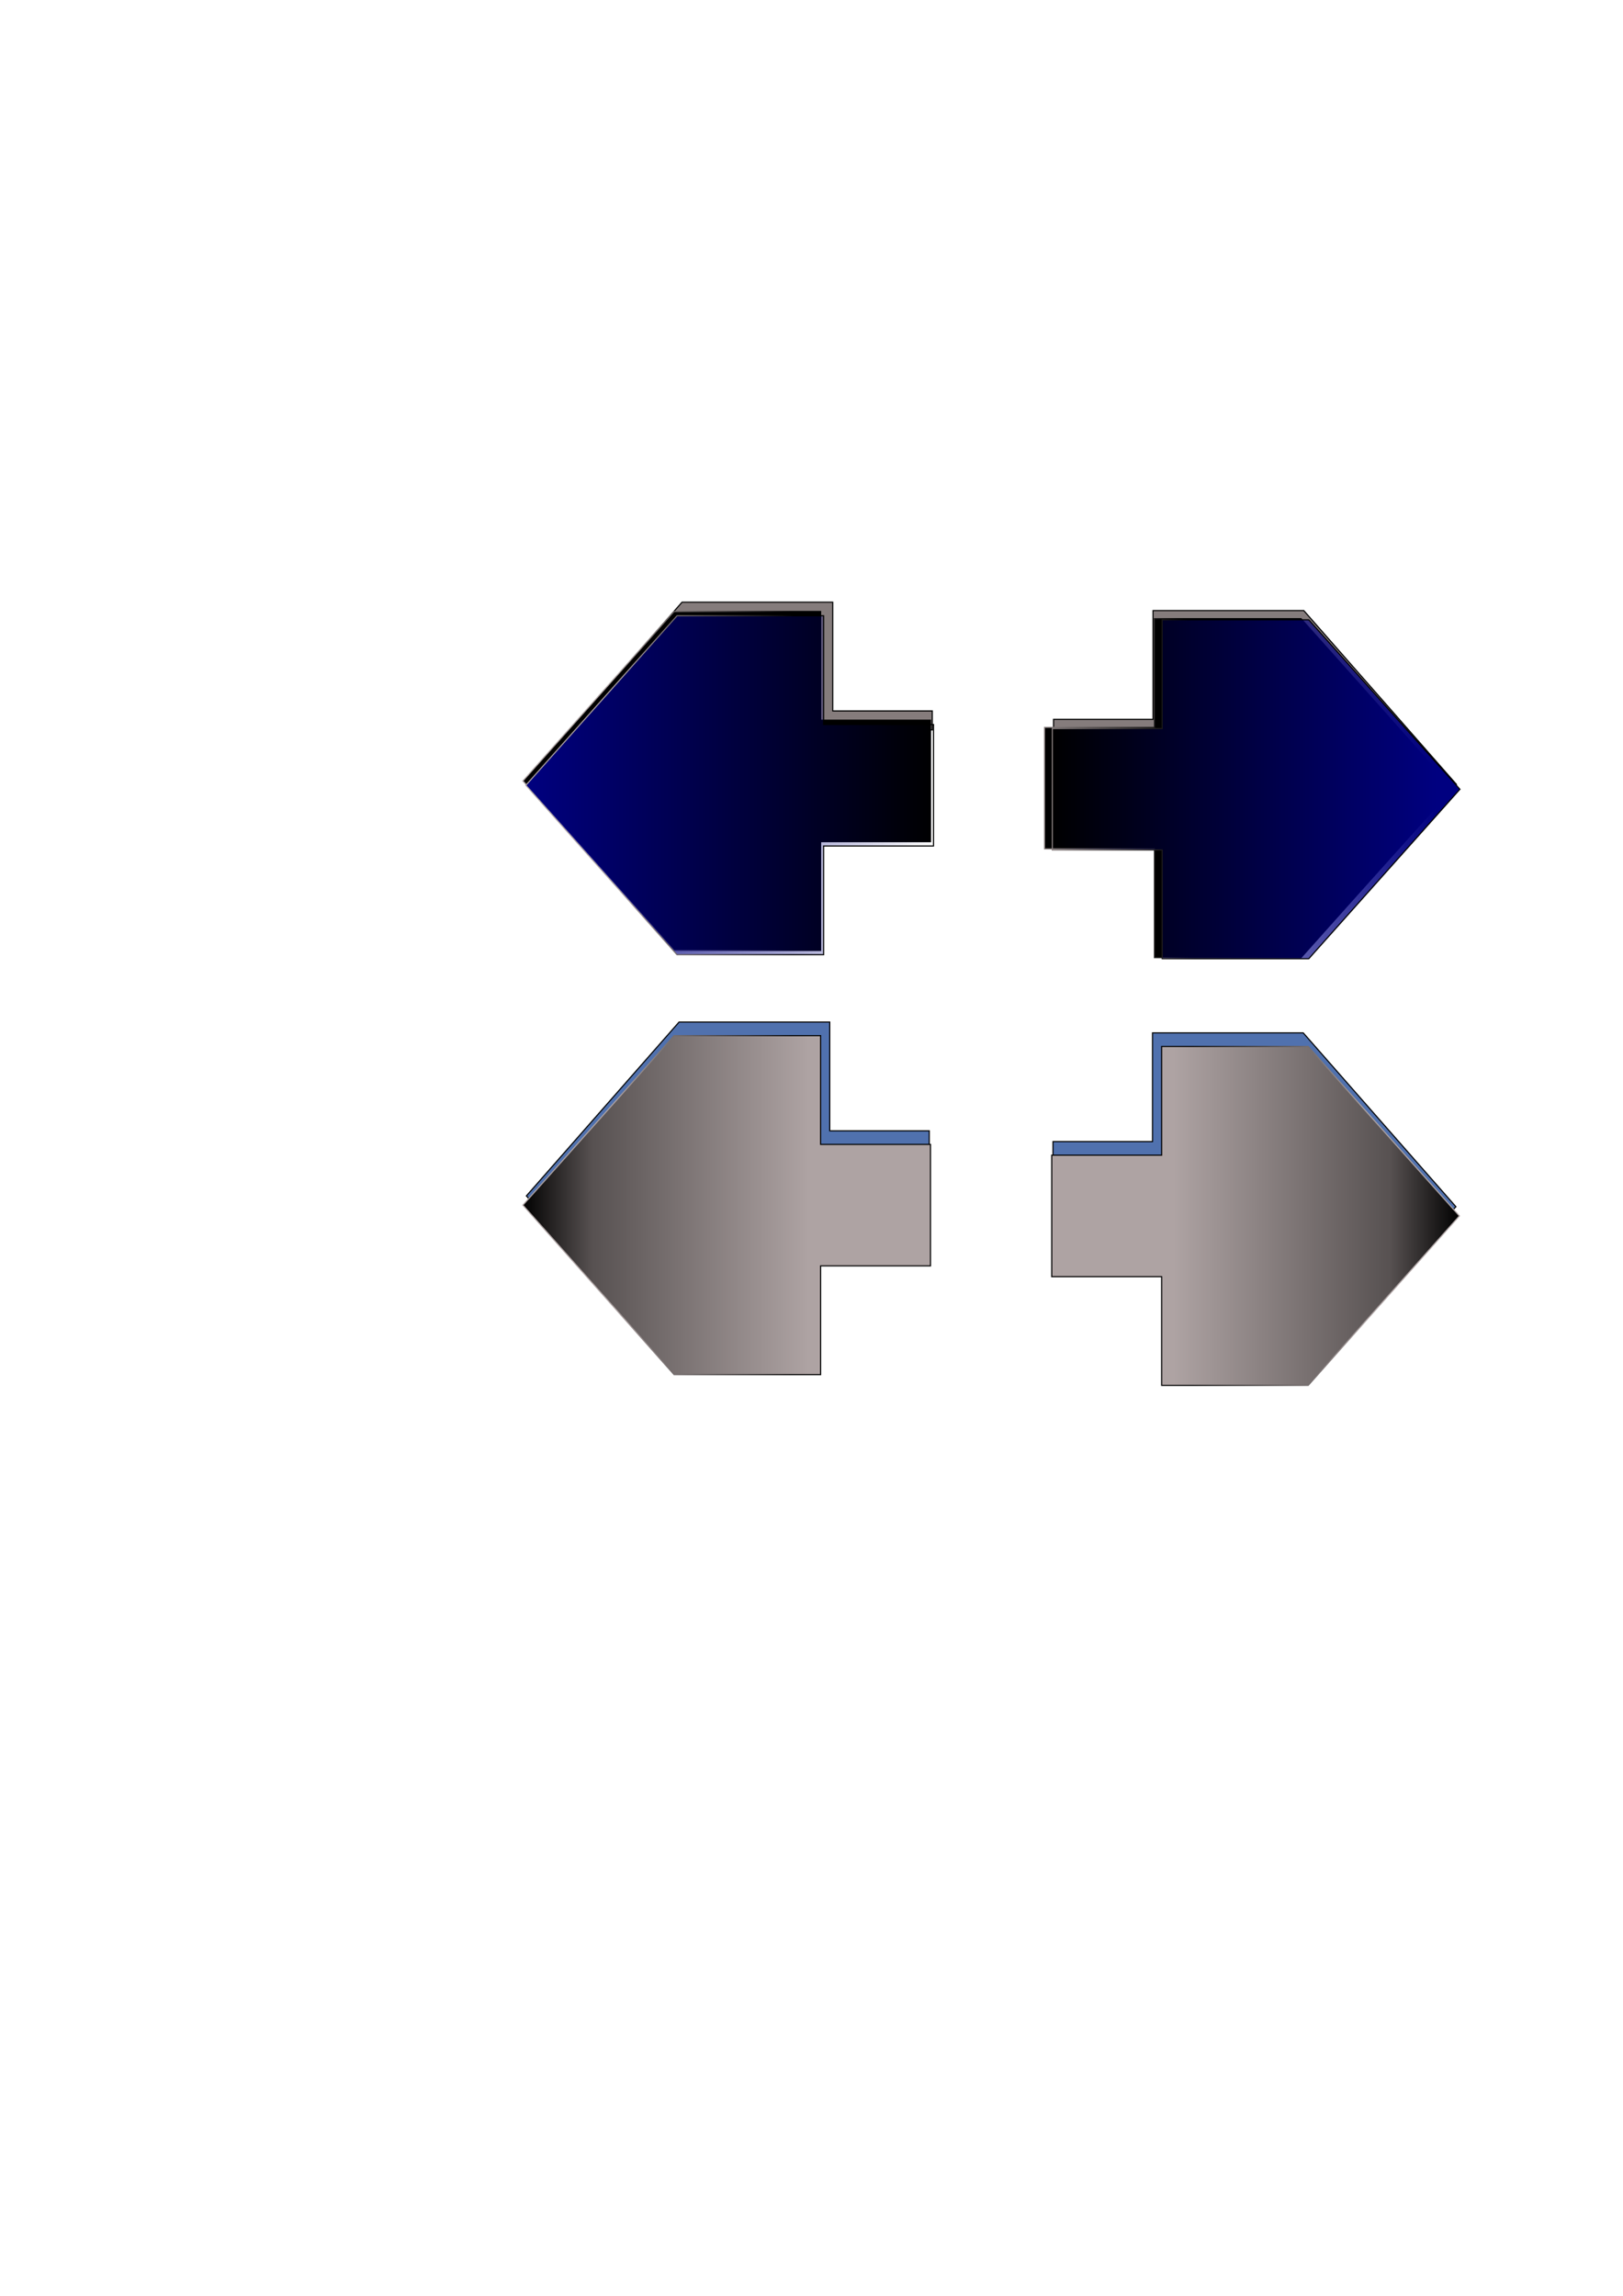
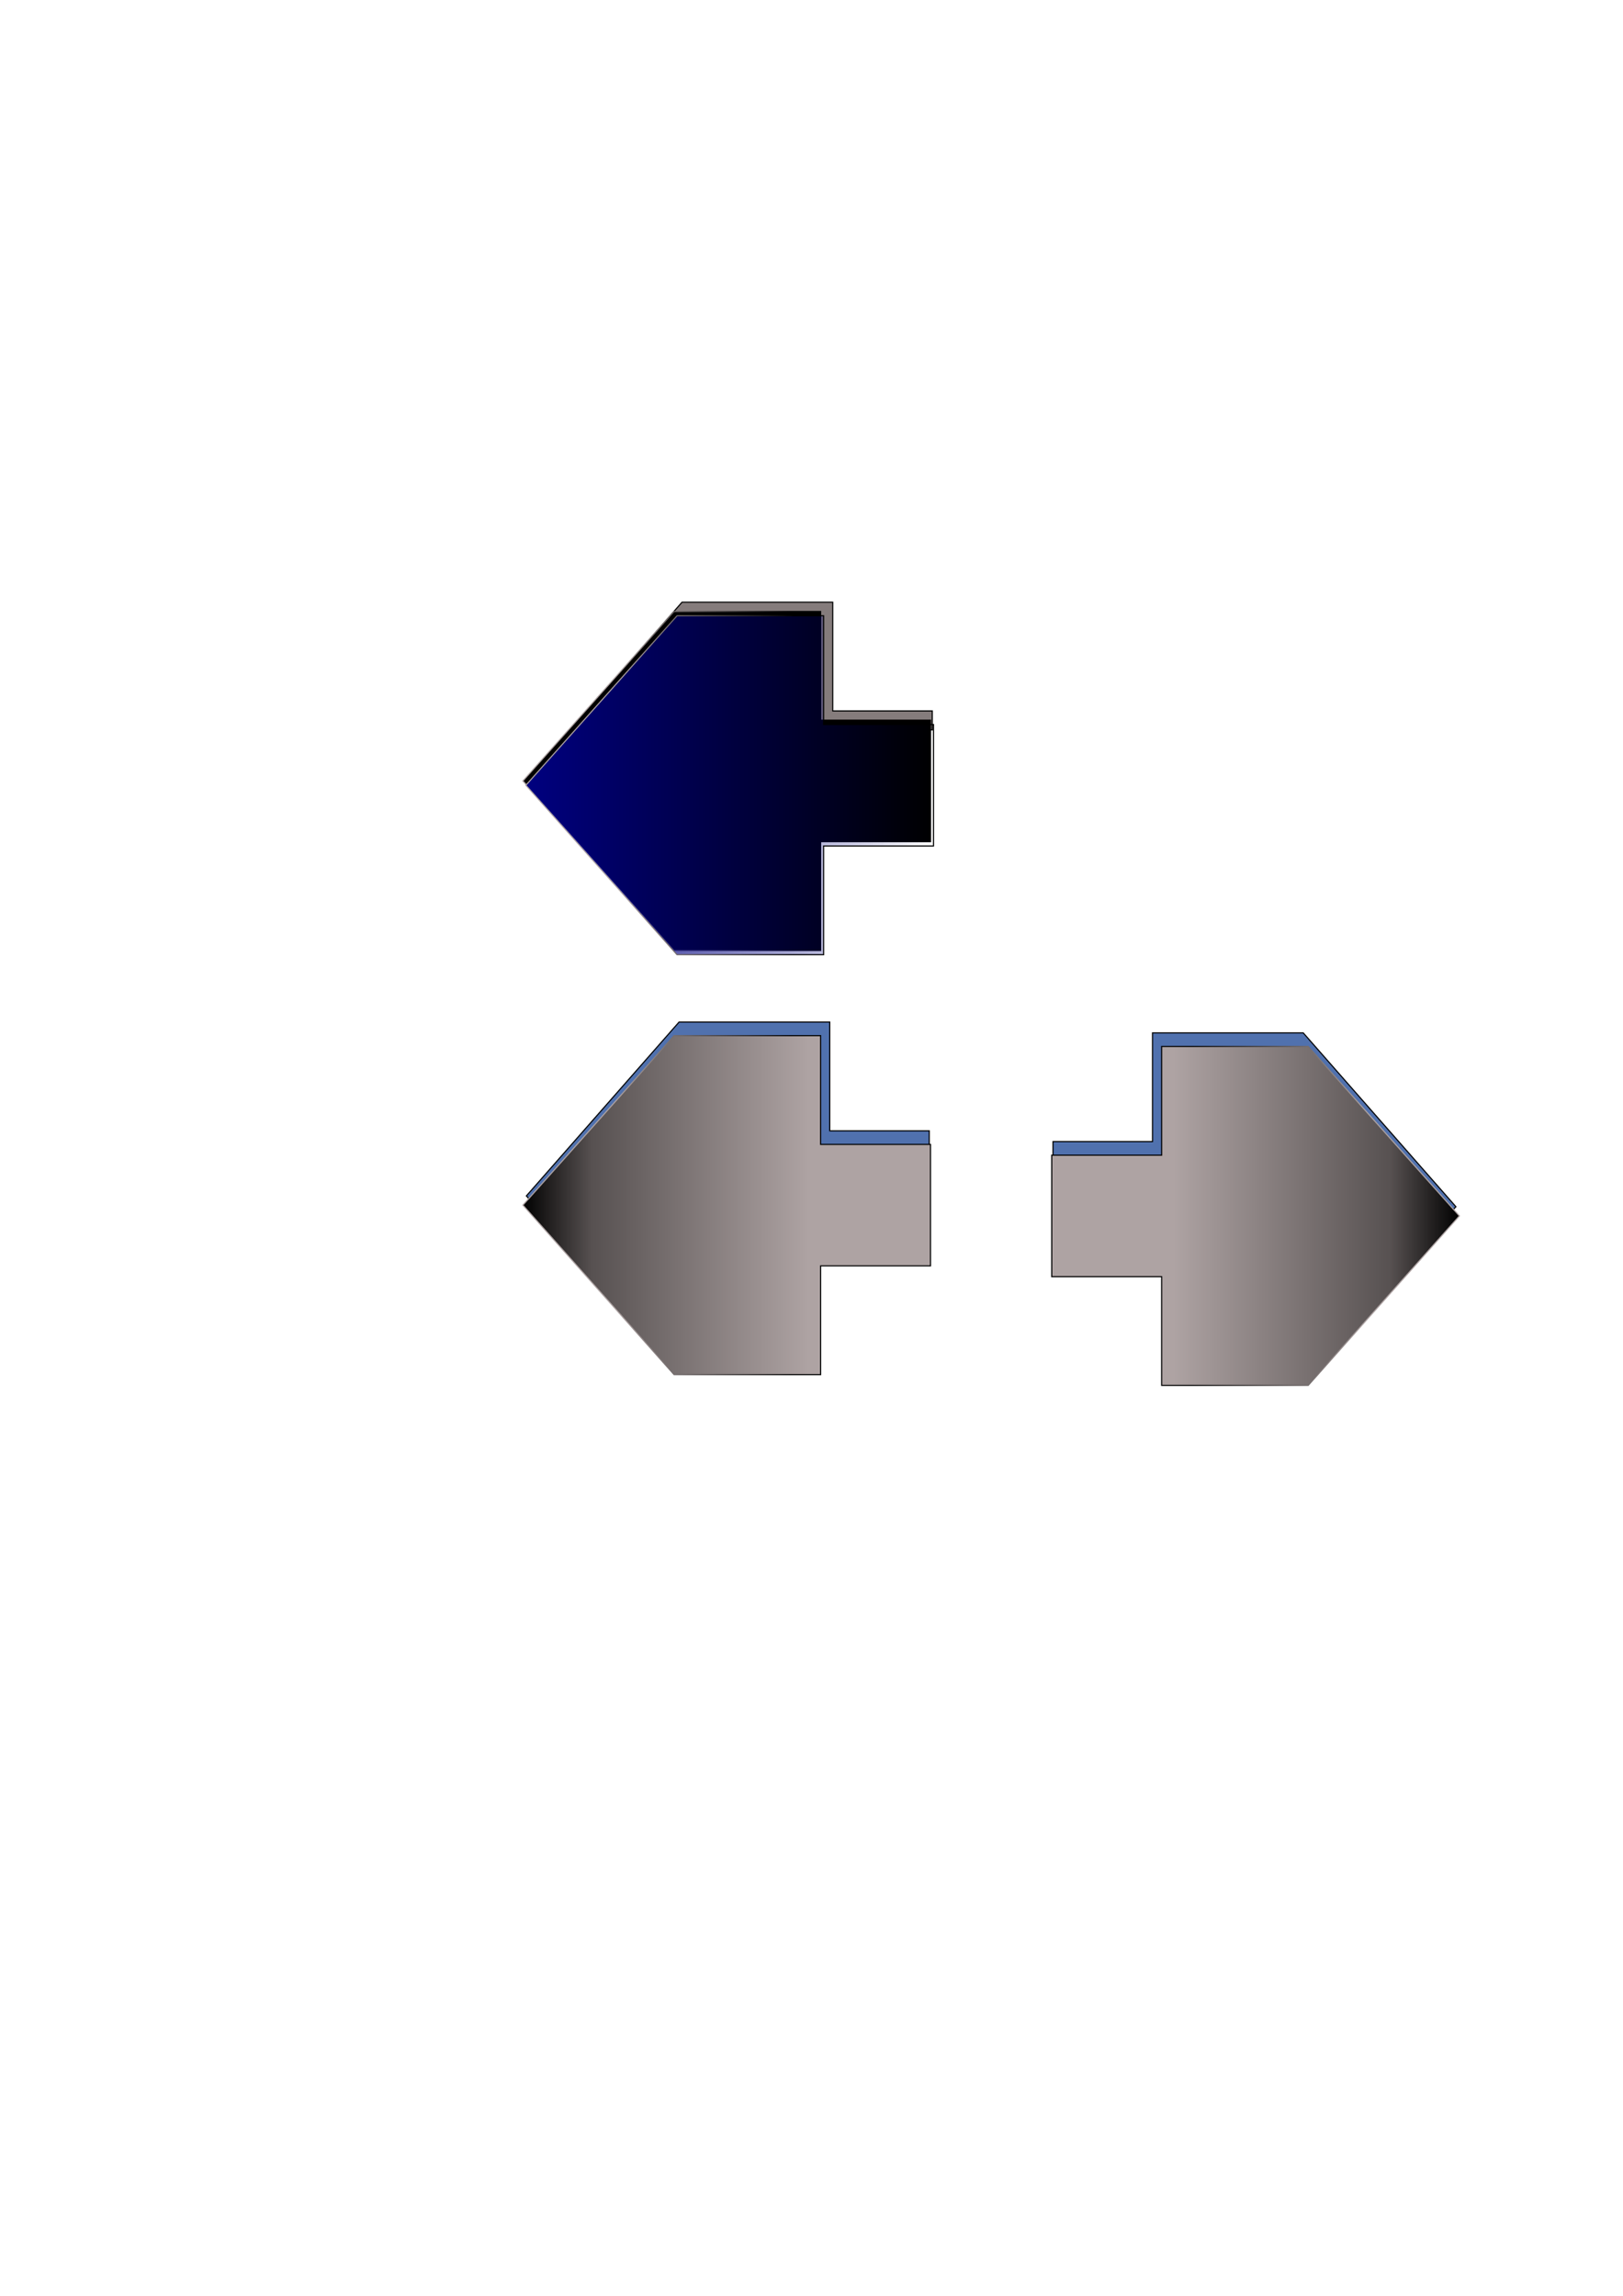
<svg xmlns="http://www.w3.org/2000/svg" xmlns:ns1="http://sodipodi.sourceforge.net/DTD/sodipodi-0.dtd" xmlns:ns2="http://www.inkscape.org/namespaces/inkscape" xmlns:xlink="http://www.w3.org/1999/xlink" width="744.094" height="1052.362" id="svg2" ns1:version="0.32" ns2:version="0.47 r22583" ns1:docname="TableArrows.svg" version="1.1">
  <defs id="defs4">
    <linearGradient ns2:collect="always" id="linearGradient2966">
      <stop style="stop-color:navy;stop-opacity:1;" offset="0" id="stop2968" />
      <stop style="stop-color:navy;stop-opacity:0;" offset="1" id="stop2970" />
    </linearGradient>
    <linearGradient id="linearGradient3385">
      <stop id="stop3387" offset="0" style="stop-color:#000000;stop-opacity:1;" />
      <stop style="stop-color:#575151;stop-opacity:1;" offset="0.243" id="stop3389" />
      <stop style="stop-color:#aea3a3;stop-opacity:1;" offset="1" id="stop3391" />
    </linearGradient>
    <linearGradient id="linearGradient3305">
      <stop style="stop-color:#000000;stop-opacity:1;" offset="0" id="stop3307" />
      <stop id="stop3383" offset="0.5" style="stop-color:#575151;stop-opacity:1;" />
      <stop id="stop3371" offset="1" style="stop-color:#aea3a3;stop-opacity:1;" />
    </linearGradient>
    <ns2:perspective ns1:type="inkscape:persp3d" ns2:vp_x="215.33401 : 526.18109 : 1" ns2:vp_y="-5.7118153e-14 : 1000 : 0" ns2:vp_z="-478.78785 : 526.18109 : 1" ns2:persp3d-origin="-131.72692 : 350.78739 : 1" id="perspective10" />
    <linearGradient ns2:collect="always" xlink:href="#linearGradient3305" id="linearGradient3311" x1="33.715" y1="444.554" x2="141.153" y2="485.45" gradientUnits="userSpaceOnUse" gradientTransform="translate(235.508,-32.435)" />
    <linearGradient ns2:collect="always" xlink:href="#linearGradient3305" id="linearGradient3381" gradientUnits="userSpaceOnUse" gradientTransform="matrix(1.015,0,0,1,203.925,-84.603)" x1="157.334" y1="462.887" x2="78.65" y2="462.886" />
    <linearGradient ns2:collect="always" xlink:href="#linearGradient3385" id="linearGradient3397" gradientUnits="userSpaceOnUse" gradientTransform="matrix(-1,0,0,1,912.997,200.236)" x1="243.664" y1="357.126" x2="375.008" y2="357.126" />
    <linearGradient ns2:collect="always" xlink:href="#linearGradient3305" id="linearGradient3399" gradientUnits="userSpaceOnUse" gradientTransform="matrix(-1.015,0,0,1,706.252,112.813)" x1="157.334" y1="462.887" x2="78.65" y2="462.886" />
    <linearGradient ns2:collect="always" xlink:href="#linearGradient3305" id="linearGradient3431" gradientUnits="userSpaceOnUse" gradientTransform="matrix(-1.015,0,0,1,706.499,-82.763)" x1="157.334" y1="462.887" x2="237.853" y2="464.536" />
    <linearGradient ns2:collect="always" xlink:href="#linearGradient2966" id="linearGradient2972" x1="240.843" y1="359.947" x2="428.239" y2="359.947" gradientUnits="userSpaceOnUse" />
    <linearGradient ns2:collect="always" xlink:href="#linearGradient2966" id="linearGradient2989" x1="658.668" y1="361.786" x2="482.184" y2="361.786" gradientUnits="userSpaceOnUse" />
    <linearGradient ns2:collect="always" xlink:href="#linearGradient3305" id="linearGradient2995" gradientUnits="userSpaceOnUse" gradientTransform="matrix(1.015,0,0,1,202.559,-86.578)" x1="157.334" y1="462.887" x2="78.65" y2="462.886" />
    <linearGradient ns2:collect="always" xlink:href="#linearGradient3305" id="linearGradient3001" gradientUnits="userSpaceOnUse" gradientTransform="matrix(-1.015,0,0,1,702.953,-83.279)" x1="157.334" y1="462.887" x2="237.853" y2="464.536" />
    <ns2:perspective id="perspective2851" ns2:persp3d-origin="0.5 : 0.33333333 : 1" ns2:vp_z="1 : 0.5 : 1" ns2:vp_y="0 : 1000 : 0" ns2:vp_x="0 : 0.5 : 1" ns1:type="inkscape:persp3d" />
    <linearGradient ns2:collect="always" xlink:href="#linearGradient3385-2" id="linearGradient3397-9" gradientUnits="userSpaceOnUse" gradientTransform="matrix(1,0,0,-1,15.606,916.137)" x1="243.664" y1="357.126" x2="375.008" y2="357.126" />
    <linearGradient id="linearGradient3385-2">
      <stop id="stop3387-5" offset="0" style="stop-color:#000000;stop-opacity:1;" />
      <stop style="stop-color:#575151;stop-opacity:1;" offset="0.243" id="stop3389-4" />
      <stop style="stop-color:#aea3a3;stop-opacity:1;" offset="1" id="stop3391-0" />
    </linearGradient>
    <linearGradient ns2:collect="always" xlink:href="#linearGradient3305-9" id="linearGradient3399-5" gradientUnits="userSpaceOnUse" gradientTransform="matrix(1.015,0,0,-1,222.352,1003.56)" x1="157.334" y1="462.887" x2="78.65" y2="462.886" />
    <linearGradient id="linearGradient3305-9">
      <stop style="stop-color:#000000;stop-opacity:1;" offset="0" id="stop3307-4" />
      <stop id="stop3383-6" offset="0.5" style="stop-color:#575151;stop-opacity:1;" />
      <stop id="stop3371-9" offset="1" style="stop-color:#aea3a3;stop-opacity:1;" />
    </linearGradient>
    <ns2:perspective id="perspective2906" ns2:persp3d-origin="0.5 : 0.33333333 : 1" ns2:vp_z="1 : 0.5 : 1" ns2:vp_y="0 : 1000 : 0" ns2:vp_x="0 : 0.5 : 1" ns1:type="inkscape:persp3d" />
    <linearGradient ns2:collect="always" xlink:href="#linearGradient3385-6" id="linearGradient3397-99" gradientUnits="userSpaceOnUse" gradientTransform="translate(-4.186,195.288)" x1="243.664" y1="357.126" x2="375.008" y2="357.126" />
    <linearGradient id="linearGradient3385-6">
      <stop id="stop3387-0" offset="0" style="stop-color:#000000;stop-opacity:1;" />
      <stop style="stop-color:#575151;stop-opacity:1;" offset="0.243" id="stop3389-2" />
      <stop style="stop-color:#aea3a3;stop-opacity:1;" offset="1" id="stop3391-7" />
    </linearGradient>
    <linearGradient ns2:collect="always" xlink:href="#linearGradient3305-1" id="linearGradient3399-6" gradientUnits="userSpaceOnUse" gradientTransform="matrix(1.015,0,0,1,202.559,107.865)" x1="157.334" y1="462.887" x2="78.65" y2="462.886" />
    <linearGradient id="linearGradient3305-1">
      <stop style="stop-color:#000000;stop-opacity:1;" offset="0" id="stop3307-3" />
      <stop id="stop3383-2" offset="0.5" style="stop-color:#575151;stop-opacity:1;" />
      <stop id="stop3371-1" offset="1" style="stop-color:#aea3a3;stop-opacity:1;" />
    </linearGradient>
  </defs>
  <ns1:namedview id="base" pagecolor="#ffffff" bordercolor="#666666" borderopacity="1.0" gridtolerance="10000" guidetolerance="10" objecttolerance="10" ns2:pageopacity="0.0" ns2:pageshadow="2" ns2:zoom="0.60628663" ns2:cx="412.30844" ns2:cy="622.6955" ns2:document-units="px" ns2:current-layer="layer1" showgrid="false" showguides="true" ns2:guide-bbox="true" ns2:window-width="1440" ns2:window-height="828" ns2:window-x="0" ns2:window-y="24" ns2:window-maximized="1">
    <ns1:guide orientation="0,1" position="329.877,319.981" id="guide3403" />
  </ns1:namedview>
  <g ns2:label="Layer 1" ns2:groupmode="layer" id="layer1">
    <path style="fill:#857c7c;fill-opacity:1;fill-rule:evenodd;stroke:#000000;stroke-width:0.513px;stroke-linecap:butt;stroke-linejoin:miter;stroke-opacity:1;filter:url(#filter3299)" d="M 312.688,276.031 L 242.688,355.719 L 312.688,433.406 L 315.906,433.406 L 315.906,334.562 L 427.406,334.562 L 427.406,325.875 L 381.781,325.875 L 381.781,276.031 L 312.688,276.031 z" id="path3185" ns1:nodetypes="cccccccccc" ns2:export-filename="/mnt/InetPub/wwwroot/Intranet/CommonImages/BackGroundImages/TableArrowLeft.png" ns2:export-xdpi="15.09" ns2:export-ydpi="15.09" />
    <path style="opacity:1;fill:black;fill-opacity:1;fill-rule:evenodd;stroke:url(#linearGradient2995);stroke-width:0.517;stroke-linecap:butt;stroke-linejoin:miter;stroke-miterlimit:4;stroke-dasharray:none;stroke-opacity:1" d="M 239.736,357.971 C 262.834,383.866 285.932,409.762 309.031,435.657 C 331.431,435.657 353.831,435.657 376.231,435.657 C 376.231,419.043 376.231,402.428 376.231,385.814 C 393.026,385.814 409.82,385.814 426.615,385.814 C 426.615,367.252 426.615,348.69 426.615,330.128 C 409.82,330.128 393.026,330.128 376.231,330.128 C 376.231,313.514 376.231,296.9 376.231,280.286 C 353.831,280.286 331.431,280.286 309.031,280.286 C 285.932,306.181 262.834,332.076 239.736,357.971 z " id="path2991" ns2:export-filename="/mnt/InetPub/wwwroot/Intranet/CommonImages/BackGroundImages/TableArrowLeft.png" ns2:export-xdpi="15.09" ns2:export-ydpi="15.09" />
    <path style="opacity:1;fill:url(#linearGradient2972);fill-opacity:1.0;fill-rule:evenodd;stroke:url(#linearGradient3381);stroke-width:0.517;stroke-linecap:butt;stroke-linejoin:miter;stroke-miterlimit:4;stroke-dasharray:none;stroke-opacity:1" d="M 241.102,359.947 C 264.2,385.842 287.298,411.737 310.396,437.632 C 332.796,437.632 355.197,437.632 377.597,437.632 C 377.597,421.018 377.597,404.404 377.597,387.79 C 394.391,387.79 411.186,387.79 427.981,387.79 C 427.981,369.228 427.981,350.666 427.981,332.103 C 411.186,332.103 394.391,332.103 377.597,332.103 C 377.597,315.489 377.597,298.875 377.597,282.261 C 355.197,282.261 332.796,282.261 310.396,282.261 C 287.298,308.156 264.2,334.051 241.102,359.947 z" id="path3303" ns2:export-filename="/mnt/InetPub/wwwroot/Intranet/CommonImages/BackGroundImages/TableArrowLeft.png" ns2:export-xdpi="15.09" ns2:export-ydpi="15.09" />
    <path style="fill:#5071ae;fill-opacity:1;fill-rule:evenodd;stroke:#000000;stroke-width:0.513px;stroke-linecap:butt;stroke-linejoin:miter;stroke-opacity:1;filter:url(#filter3299)" d="m 597.489,473.447 70,79.688 -70,77.688 -3.219,0 0,-98.844 -111.5,0 0,-8.688 45.625,0 0,-49.844 69.094,0 z" id="path3393" ns1:nodetypes="cccccccccc" ns2:export-filename="E:\office\Intranet\CommonImages\BackGroundImages\TableArrowRight.png" ns2:export-xdpi="15.09" ns2:export-ydpi="15.09" />
    <path style="fill:url(#linearGradient3397);fill-opacity:1;fill-rule:evenodd;stroke:url(#linearGradient3399);stroke-width:0.517;stroke-linecap:butt;stroke-linejoin:miter;stroke-miterlimit:4;stroke-opacity:1;stroke-dasharray:none" d="m 669.075,557.362 c -23.098,25.895 -46.196,51.79 -69.294,77.686 -22.4,0 -44.8,0 -67.2,0 0,-16.614 0,-33.228 0,-49.843 -16.795,0 -33.59,0 -50.384,0 0,-18.562 0,-37.124 0,-55.686 16.795,0 33.59,0 50.384,0 0,-16.614 0,-33.228 0,-49.843 22.4,0 44.8,0 67.2,0 23.098,25.895 46.196,51.79 69.294,77.686 z" id="path3395" ns2:export-filename="E:\office\Intranet\CommonImages\BackGroundImages\TableArrowRight.png" ns2:export-xdpi="15.09" ns2:export-ydpi="15.09" />
-     <path style="fill:#857c7c;fill-opacity:1;fill-rule:evenodd;stroke:#000000;stroke-width:0.513px;stroke-linecap:butt;stroke-linejoin:miter;stroke-opacity:1;filter:url(#filter3299)" d="M -112.57,316.755 L -182.57,396.443 L -112.57,474.13 L -109.351,474.13 L -109.351,375.286 L 2.149,375.286 L 2.149,366.599 L -43.476,366.599 L -43.476,316.755 L -112.57,316.755 z" id="path3425" ns1:nodetypes="cccccccccc" ns2:export-filename="/mnt/InetPub/wwwroot/Intranet/CommonImages/BackGroundImages/TableArrowRight.png" ns2:export-xdpi="15.09" ns2:export-ydpi="15.09" transform="matrix(-1,0,0,1,485.166,-36.884)" />
-     <path style="opacity:1;fill:black;fill-opacity:1;fill-rule:evenodd;stroke:url(#linearGradient3001);stroke-width:0.517;stroke-linecap:butt;stroke-linejoin:miter;stroke-miterlimit:4;stroke-dasharray:none;stroke-opacity:1" d="M 665.776,361.27 C 642.678,387.165 619.58,413.06 596.482,438.955 C 574.082,438.955 551.682,438.955 529.281,438.955 C 529.281,422.341 529.281,405.727 529.281,389.113 C 512.487,389.113 495.692,389.113 478.897,389.113 C 478.897,370.551 478.897,351.989 478.897,333.427 C 495.692,333.427 512.487,333.427 529.281,333.427 C 529.281,316.813 529.281,300.199 529.281,283.584 C 551.682,283.584 574.082,283.584 596.482,283.584 C 619.58,309.48 642.678,335.375 665.776,361.27 z " id="path2997" ns2:export-filename="/mnt/InetPub/wwwroot/Intranet/CommonImages/BackGroundImages/TableArrowRight.png" ns2:export-xdpi="15.09" ns2:export-ydpi="15.09" />
-     <path style="opacity:1;fill:url(#linearGradient2989);fill-opacity:1.0;fill-rule:evenodd;stroke:url(#linearGradient3431);stroke-width:0.517;stroke-linecap:butt;stroke-linejoin:miter;stroke-miterlimit:4;stroke-dasharray:none;stroke-opacity:1" d="M 669.322,361.786 C 646.224,387.682 623.126,413.577 600.027,439.472 C 577.627,439.472 555.227,439.472 532.827,439.472 C 532.827,422.858 532.827,406.244 532.827,389.629 C 516.032,389.629 499.238,389.629 482.443,389.629 C 482.443,371.067 482.443,352.505 482.443,333.943 C 499.238,333.943 516.032,333.943 532.827,333.943 C 532.827,317.329 532.827,300.715 532.827,284.101 C 555.227,284.101 577.627,284.101 600.027,284.101 C 623.126,309.996 646.224,335.891 669.322,361.786 z" id="path3427" ns2:export-filename="/mnt/InetPub/wwwroot/Intranet/CommonImages/BackGroundImages/TableArrowRight.png" ns2:export-xdpi="15.09" ns2:export-ydpi="15.09" />
    <path style="fill:#5071ae;fill-opacity:1;fill-rule:evenodd;stroke:#000000;stroke-width:0.513px;stroke-linecap:butt;stroke-linejoin:miter;stroke-opacity:1;filter:url(#filter3299)" d="m 311.322,468.498 -70,79.688 70,77.688 3.219,0 0,-98.844 111.5,0 0,-8.688 -45.625,0 0,-49.844 -69.094,0 z" id="path3393-5" ns1:nodetypes="cccccccccc" ns2:export-filename="E:\office\Intranet\CommonImages\BackGroundImages\TableArrowRight.png" ns2:export-xdpi="15.09" ns2:export-ydpi="15.09" />
    <path style="fill:url(#linearGradient3397-99);fill-opacity:1;fill-rule:evenodd;stroke:url(#linearGradient3399-6);stroke-width:0.517;stroke-linecap:butt;stroke-linejoin:miter;stroke-miterlimit:4;stroke-opacity:1;stroke-dasharray:none" d="m 239.736,552.414 c 23.098,25.895 46.196,51.79 69.294,77.686 22.4,0 44.8,0 67.2,0 0,-16.614 0,-33.228 0,-49.843 16.795,0 33.59,0 50.384,0 0,-18.562 0,-37.124 0,-55.686 -16.795,0 -33.59,0 -50.384,0 0,-16.614 0,-33.228 0,-49.843 -22.4,0 -44.8,0 -67.2,0 -23.098,25.895 -46.196,51.79 -69.294,77.686 z" id="path3395-9" ns2:export-filename="E:\office\Intranet\CommonImages\BackGroundImages\TableArrowRight.png" ns2:export-xdpi="15.09" ns2:export-ydpi="15.09" />
  </g>
</svg>